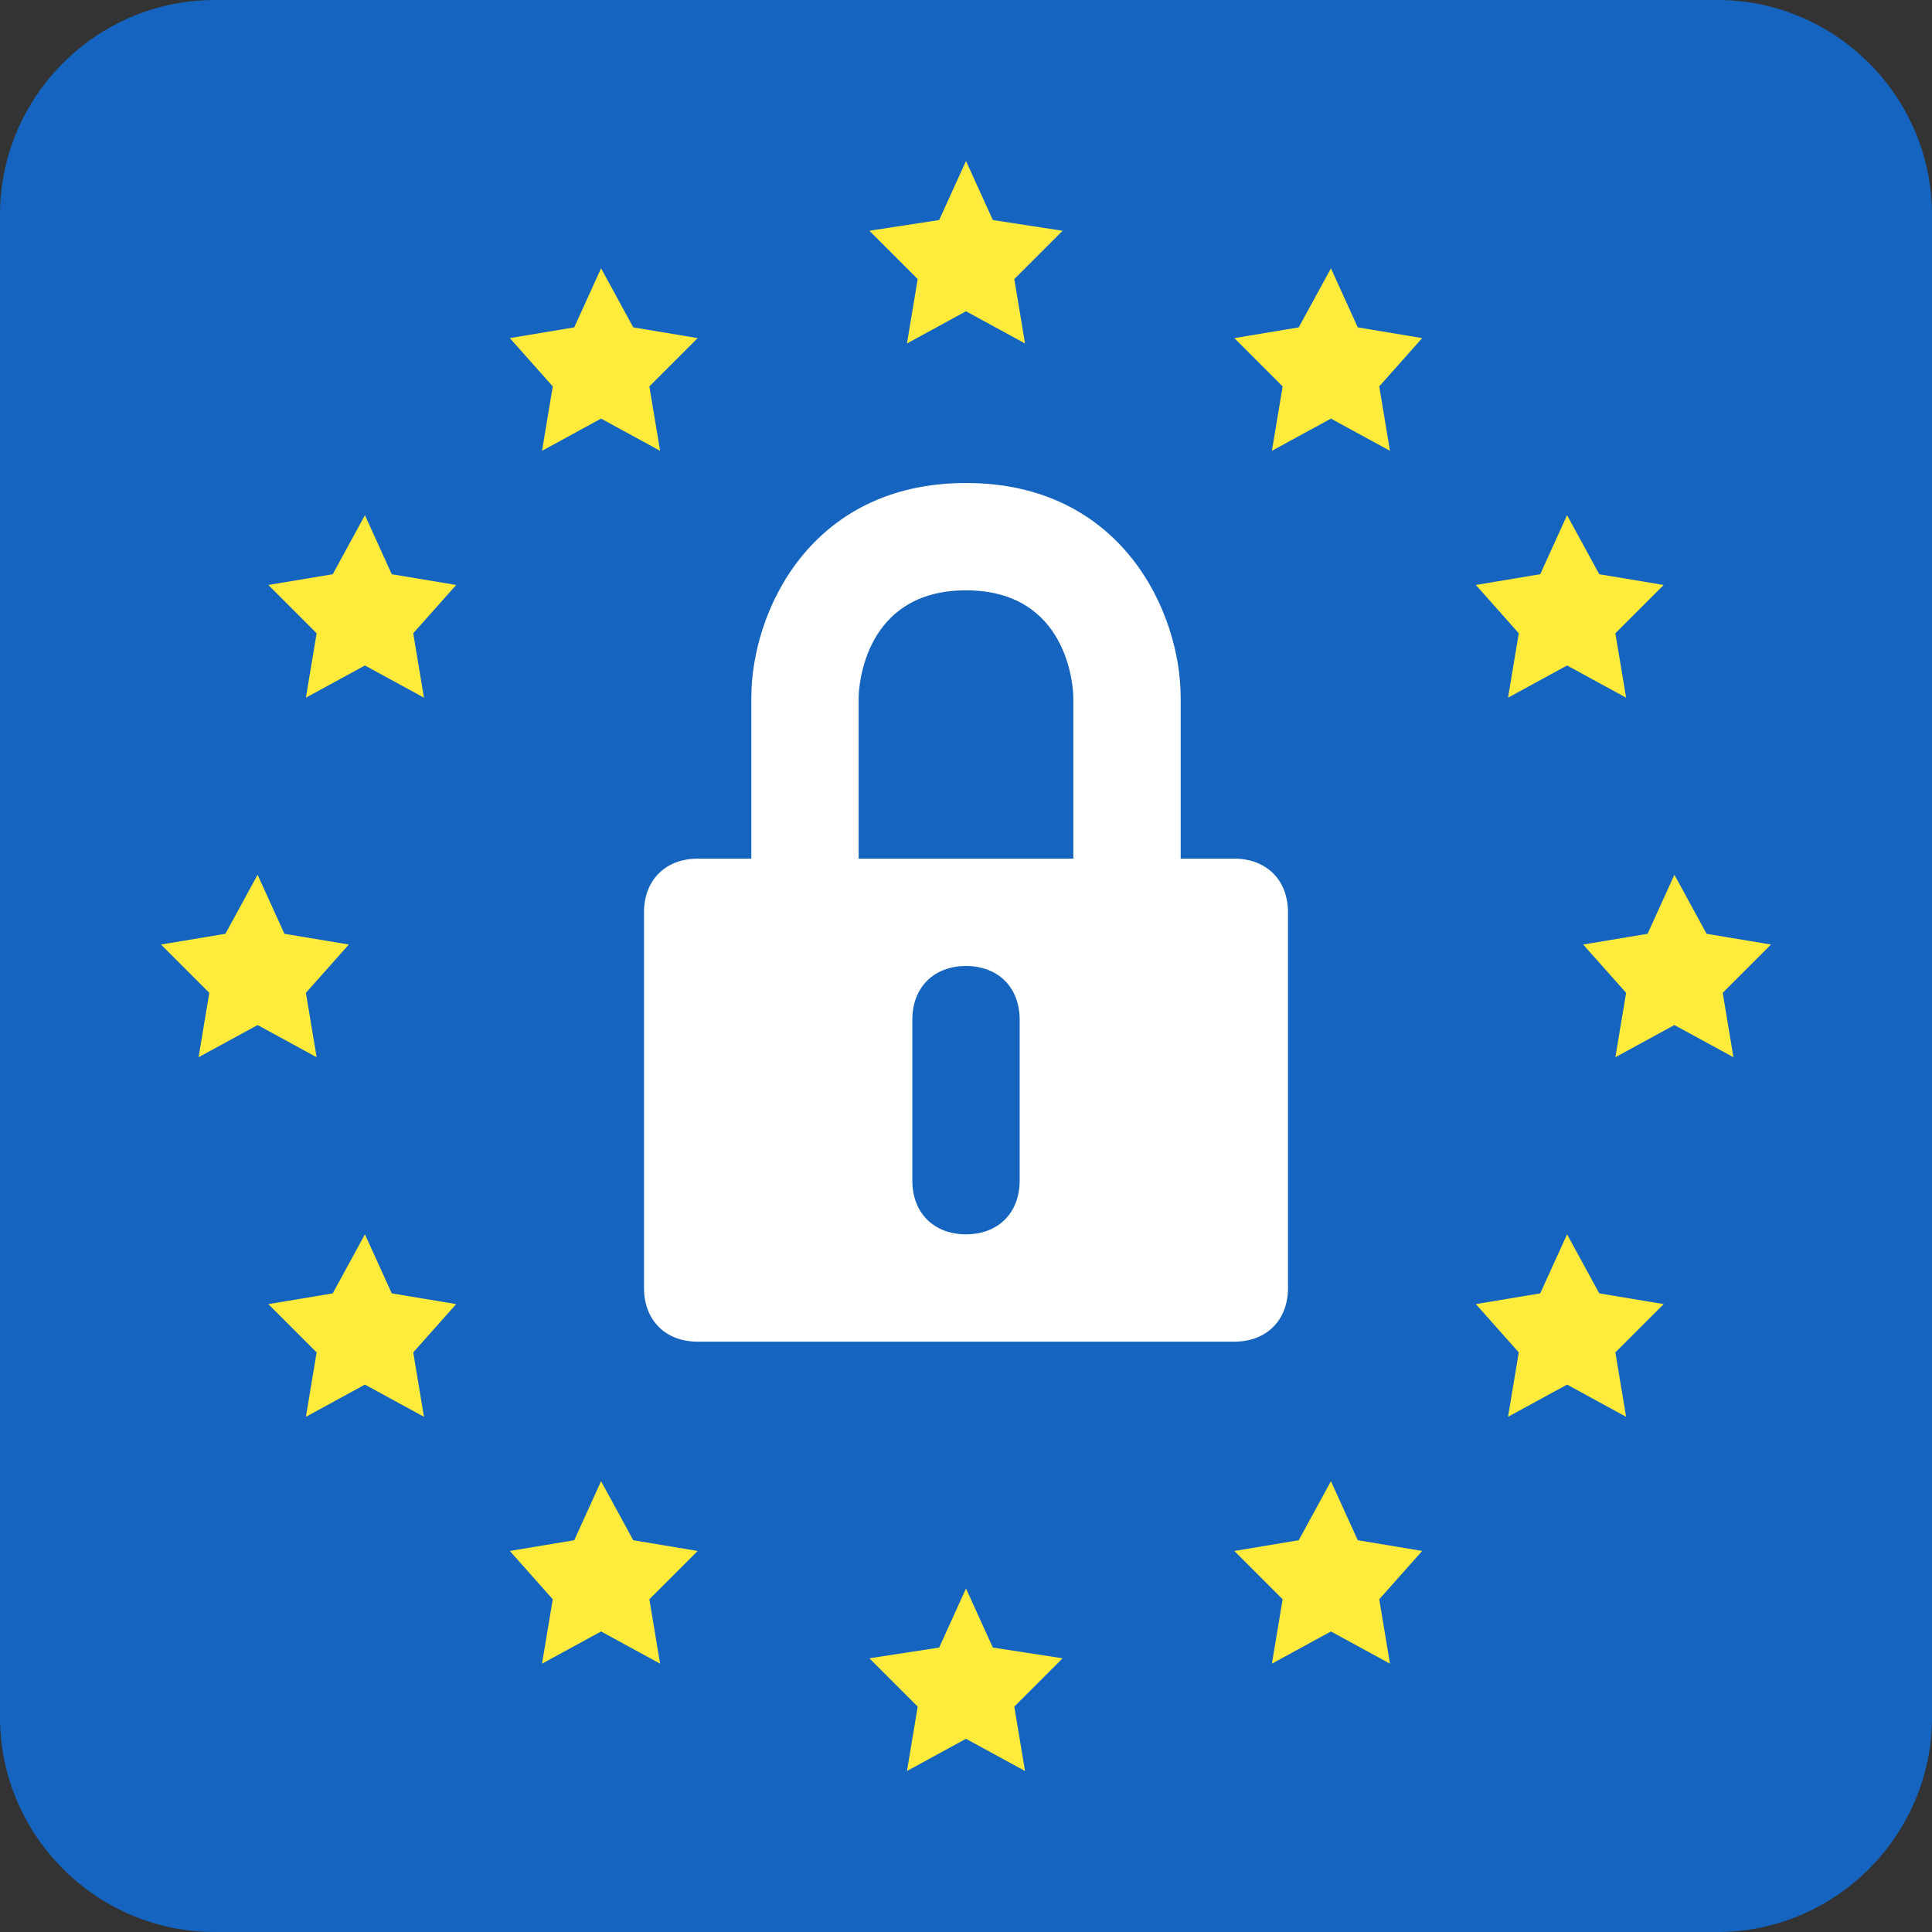
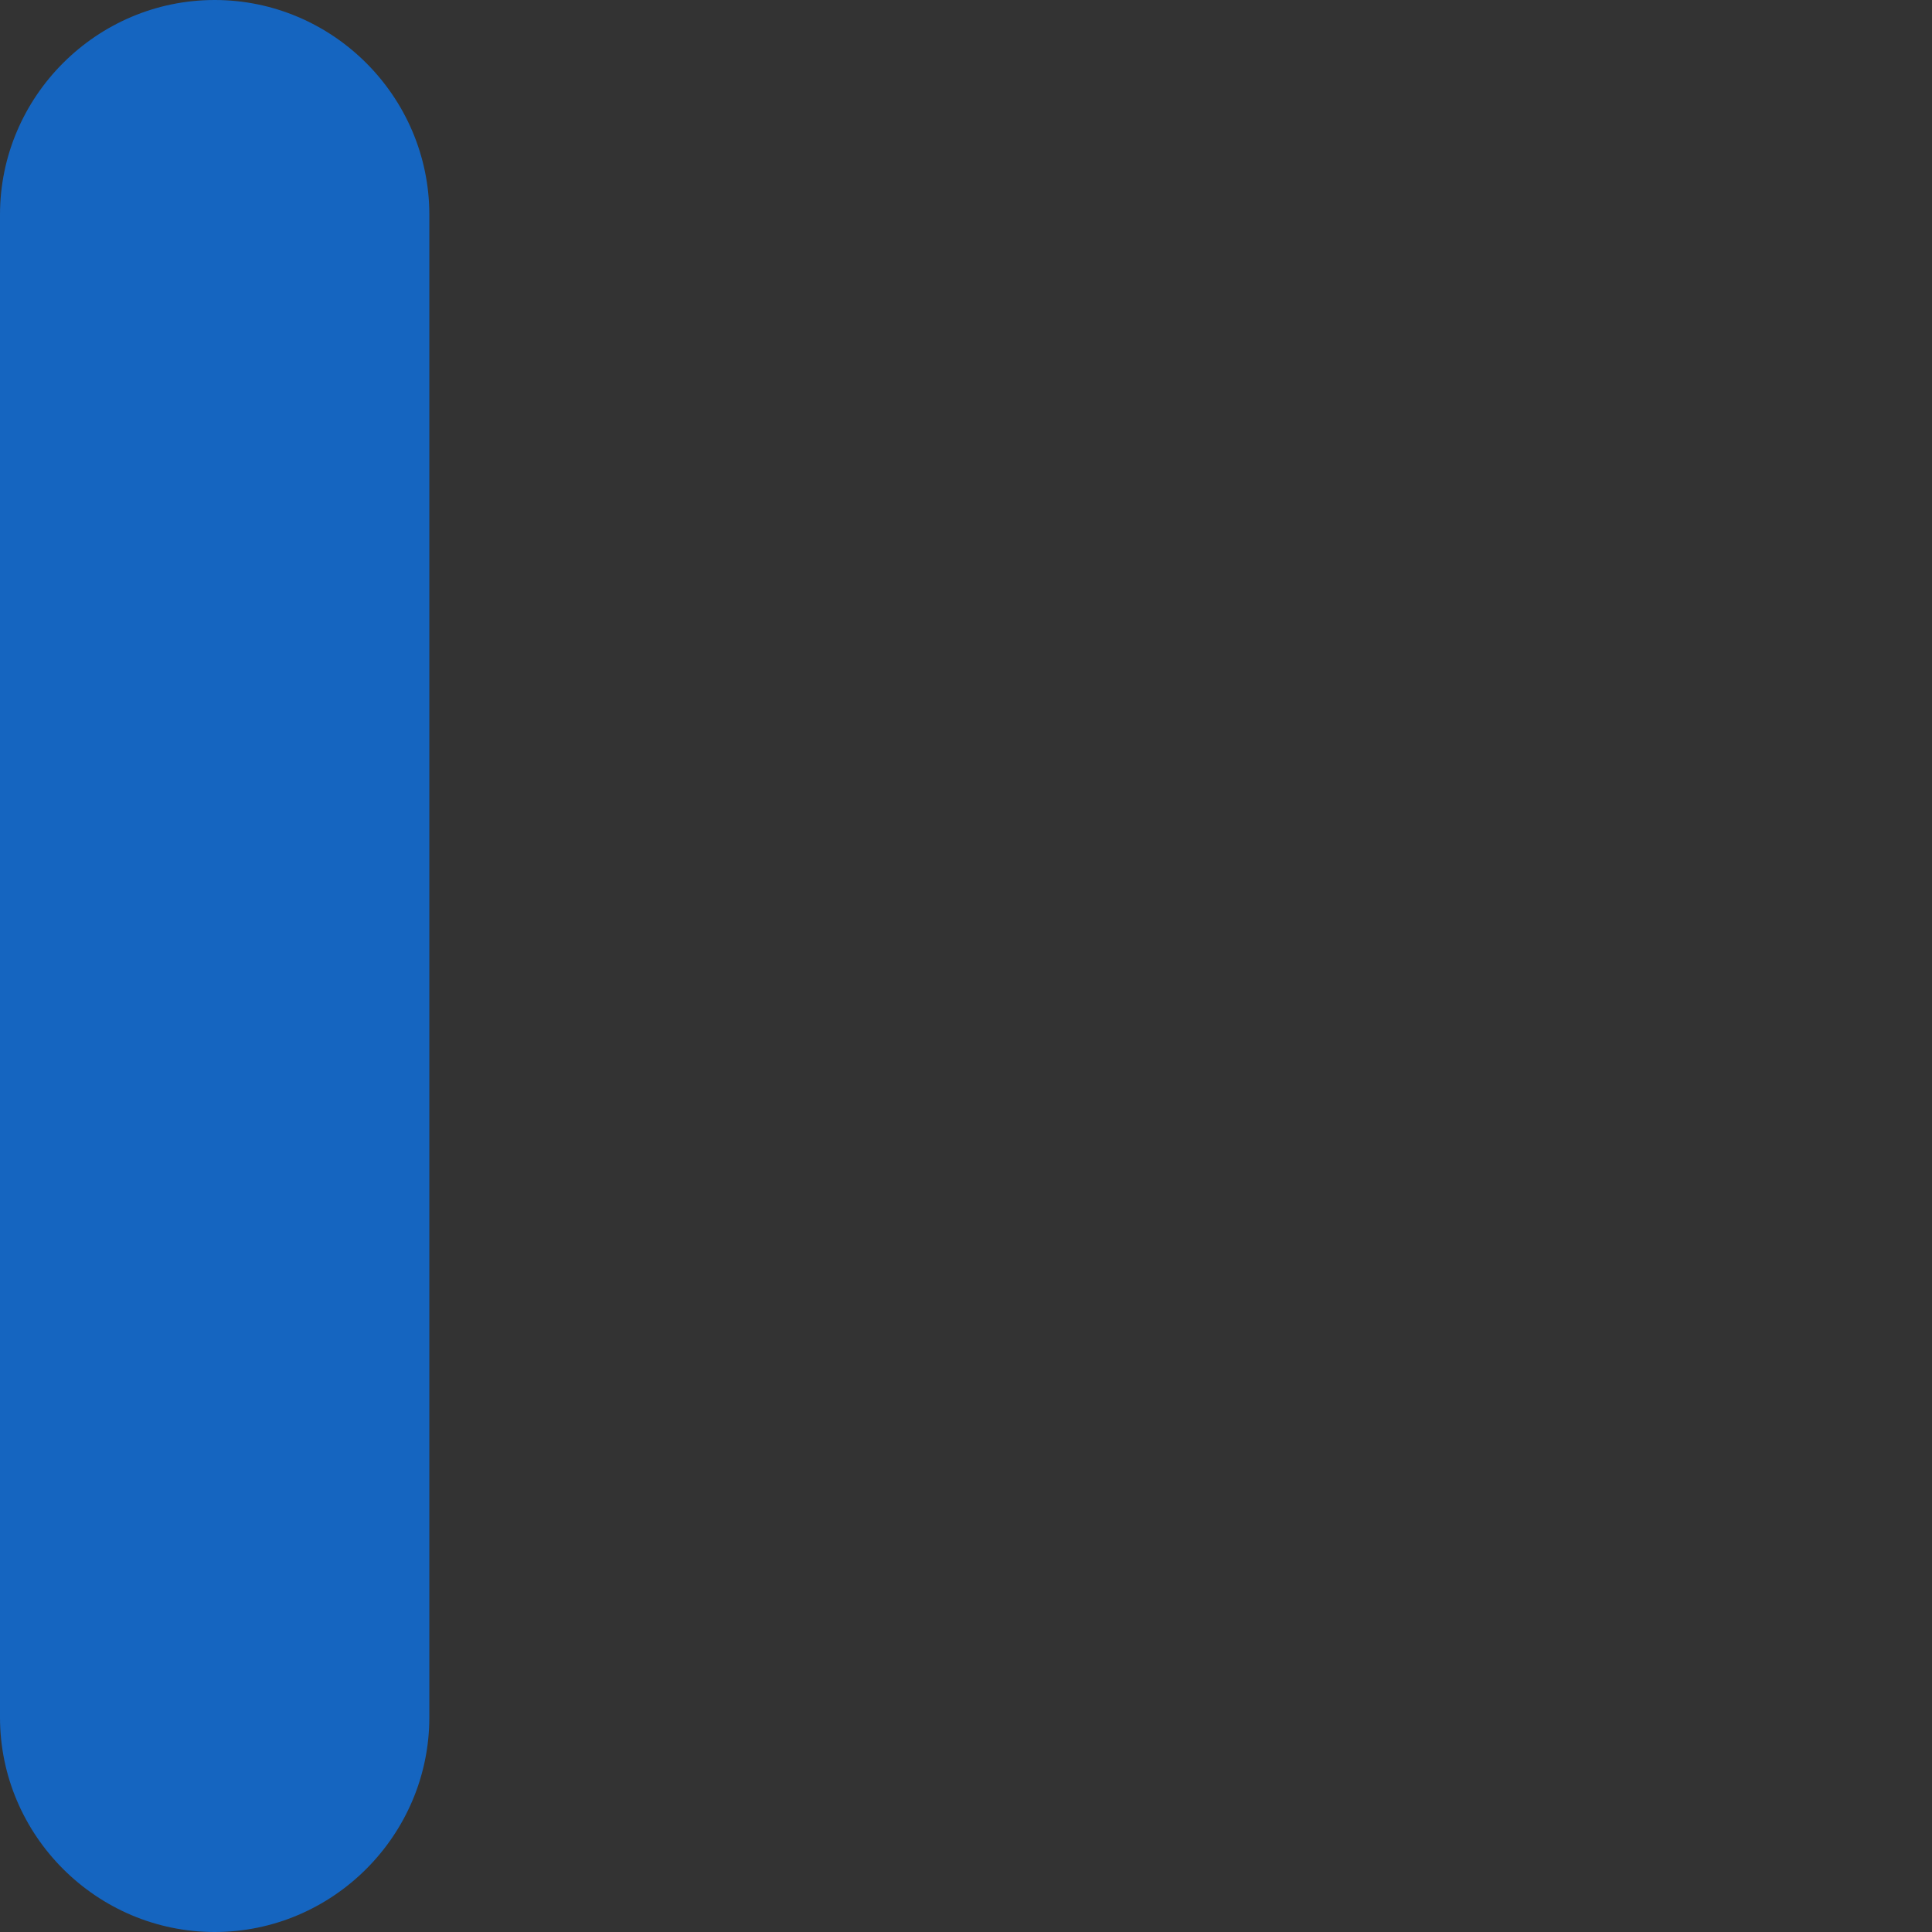
<svg xmlns="http://www.w3.org/2000/svg" height="36.0" preserveAspectRatio="xMidYMid meet" version="1.0" viewBox="6.0 6.0 36.0 36.0" width="36.0" zoomAndPan="magnify">
  <rect x="6.0" y="6.0" width="36.0" height="36.0" fill="#333333" stroke="none" />
  <g id="change1_1">
-     <path d="M6,10c0-2.2,1.8-4,4-4h28c2.2,0,4,1.8,4,4v28c0,2.2-1.8,4-4,4H10c-2.2,0-4-1.8-4-4V10z" fill="#1565c0" />
+     <path d="M6,10c0-2.2,1.8-4,4-4c2.2,0,4,1.8,4,4v28c0,2.2-1.8,4-4,4H10c-2.2,0-4-1.8-4-4V10z" fill="#1565c0" />
  </g>
  <g id="change2_1">
-     <path d="M29,31H19c-0.6,0-1-0.4-1-1v-7c0-0.6,0.4-1,1-1h10c0.6,0,1,0.4,1,1v7C30,30.6,29.6,31,29,31z" fill="#fff" />
-   </g>
+     </g>
  <g id="change2_2">
-     <path d="M28,27h-8v-8c0-1.6,1.1-4,4-4s4,2.4,4,4V27z M22,25h4v-6c0-0.2-0.1-2-2-2c-1.9,0-2,1.8-2,2V25z" fill="#fff" />
-   </g>
+     </g>
  <g id="change3_1">
-     <path d="M24 9L24.5 10.1 25.8 10.3 24.9 11.2 25.1 12.4 24 11.8 22.9 12.4 23.1 11.2 22.2 10.3 23.5 10.1zM17.2 11L17.8 12.1 19 12.3 18.1 13.2 18.3 14.4 17.2 13.8 16.1 14.4 16.3 13.2 15.5 12.3 16.7 12.1zM12.8 15.6L13.3 16.7 14.5 16.9 13.7 17.8 13.9 19 12.8 18.4 11.7 19 11.9 17.8 11 16.9 12.2 16.7zM35.2 29L35.8 30.1 37 30.3 36.1 31.2 36.3 32.4 35.2 31.8 34.1 32.4 34.3 31.2 33.5 30.3 34.7 30.1zM30.8 33.6L31.3 34.7 32.5 34.9 31.7 35.8 31.9 37 30.8 36.4 29.7 37 29.9 35.8 29 34.9 30.2 34.7zM31.3 12.1L32.5 12.3 31.7 13.2 31.9 14.4 30.8 13.8 29.7 14.4 29.9 13.2 29 12.3 30.2 12.1 30.8 11zM35.8 16.7L37 16.9 36.1 17.8 36.3 19 35.2 18.4 34.1 19 34.3 17.8 33.5 16.9 34.7 16.7 35.2 15.6zM13.3 30.1L14.5 30.3 13.7 31.2 13.9 32.4 12.8 31.8 11.7 32.4 11.9 31.2 11 30.3 12.2 30.1 12.8 29zM17.8 34.7L19 34.9 18.1 35.8 18.3 37 17.2 36.4 16.1 37 16.3 35.8 15.5 34.9 16.7 34.7 17.2 33.6zM37.2 22.3L37.8 23.4 39 23.6 38.1 24.5 38.3 25.7 37.2 25.1 36.1 25.7 36.3 24.5 35.5 23.6 36.7 23.4zM10.8 22.3L11.3 23.4 12.5 23.6 11.7 24.5 11.9 25.7 10.8 25.1 9.7 25.7 9.9 24.5 9 23.6 10.2 23.4zM24 35.6L24.5 36.7 25.8 36.9 24.9 37.8 25.1 39 24 38.4 22.9 39 23.1 37.8 22.2 36.9 23.5 36.7z" fill="#ffeb3b" />
-   </g>
+     </g>
  <g id="change1_2">
-     <path d="M24,24L24,24c-0.6,0-1,0.4-1,1v3c0,0.6,0.4,1,1,1l0,0c0.6,0,1-0.4,1-1v-3C25,24.4,24.6,24,24,24z" fill="#1565c0" />
-   </g>
+     </g>
</svg>